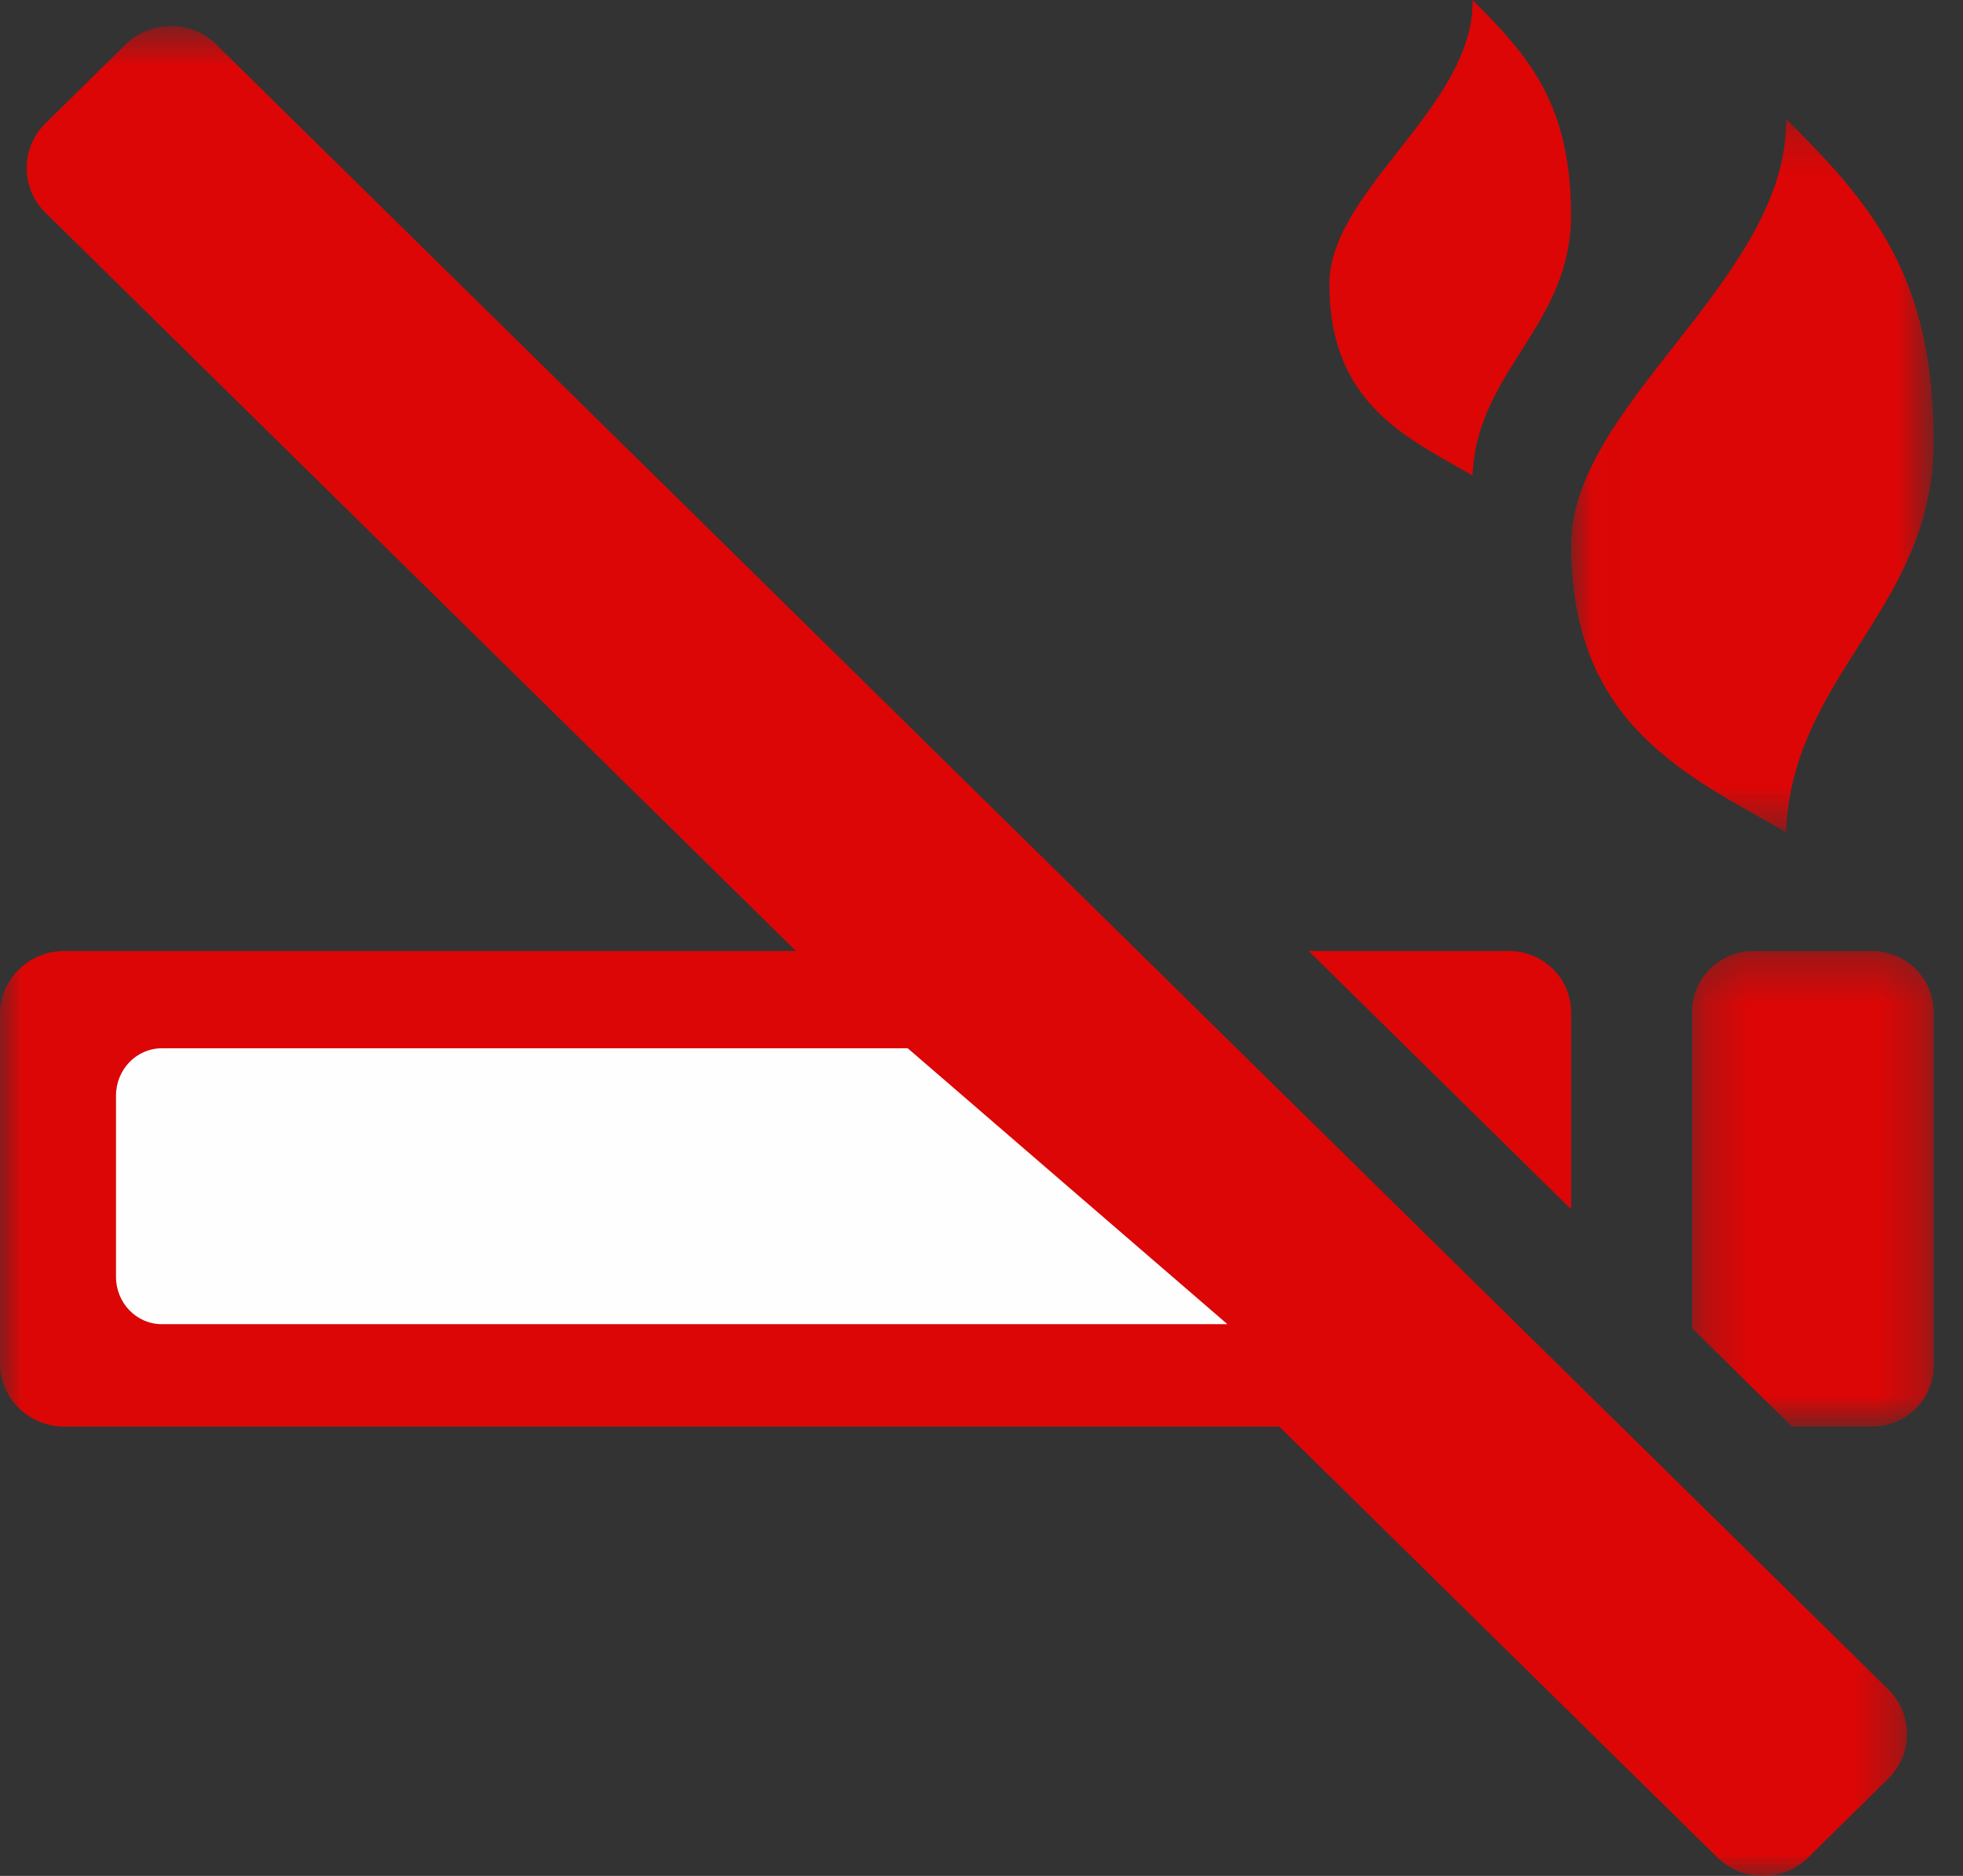
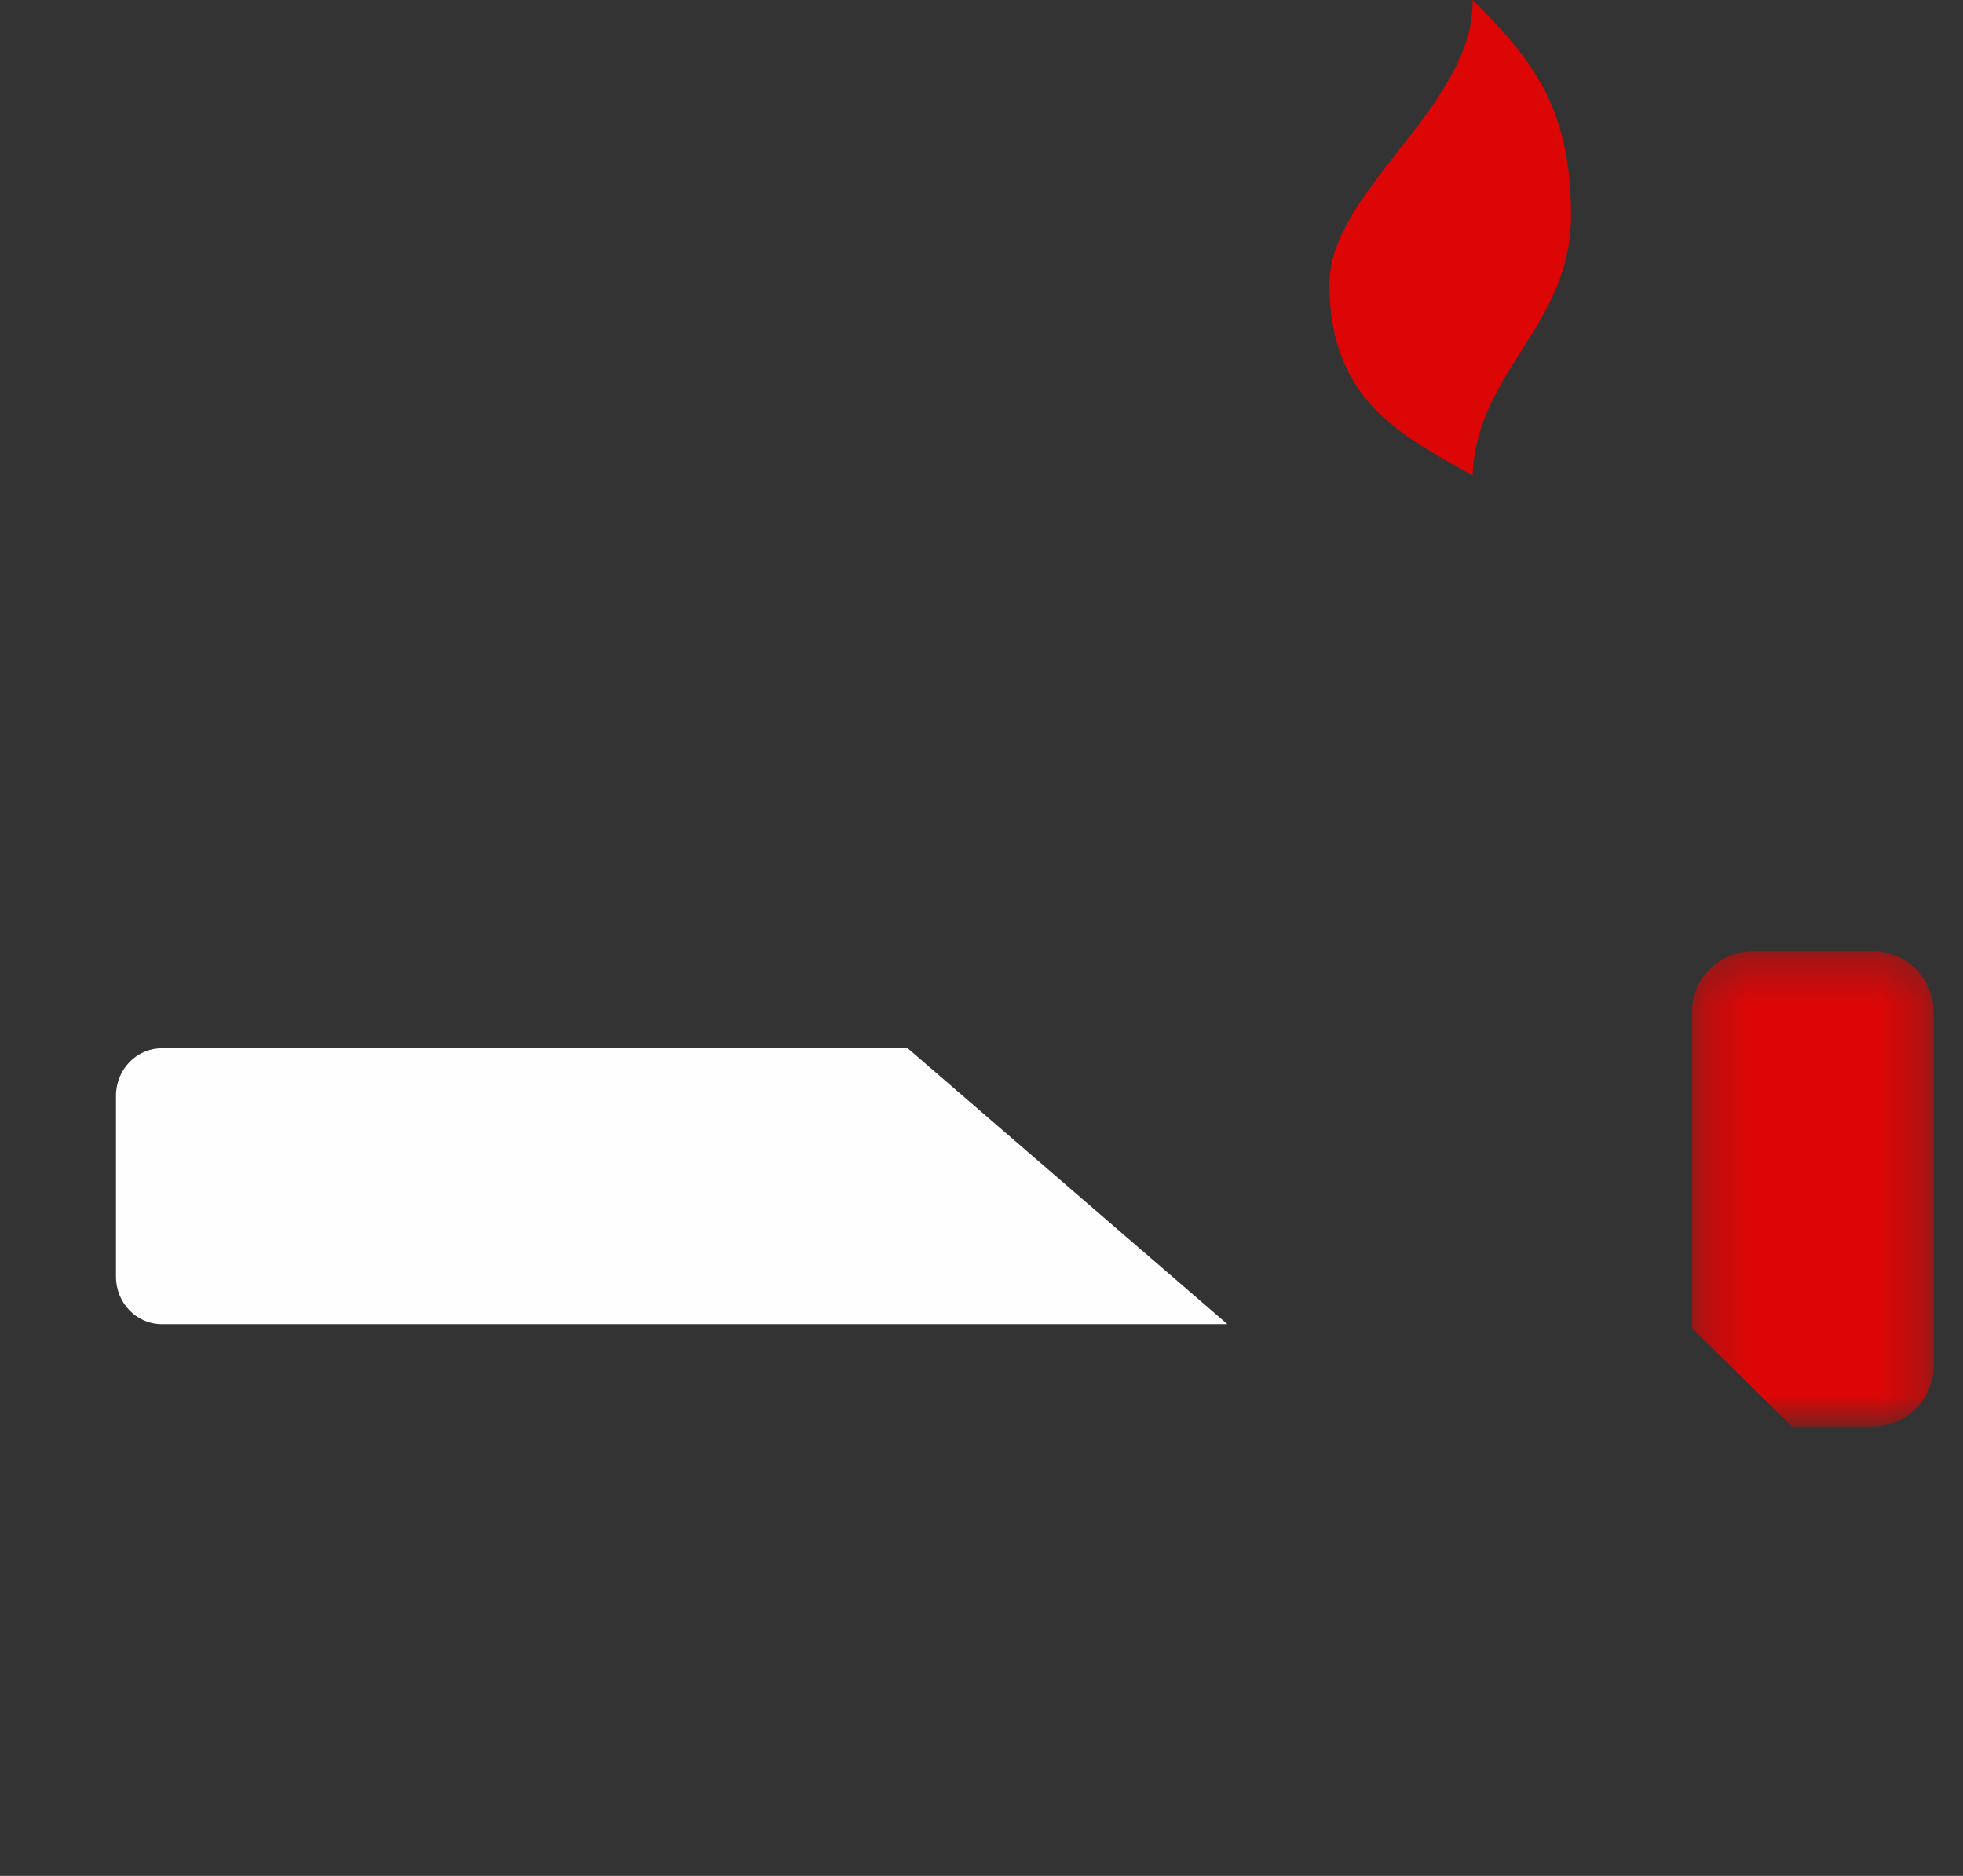
<svg xmlns="http://www.w3.org/2000/svg" xmlns:xlink="http://www.w3.org/1999/xlink" width="45px" height="43px" viewBox="0 0 45 43" version="1.1">
  <rect x="0" y="0" width="45" height="43" fill="#333333" stroke="none" />
  <title>Group 16</title>
  <desc>Created with Sketch.</desc>
  <defs>
-     <polygon id="path-1" points="0.016 0.194 8.328 0.194 8.328 16.545 0.016 16.545" />
    <polygon id="path-3" points="0.216 0.299 5.756 0.299 5.756 11.201 0.216 11.201" />
-     <polygon id="path-5" points="0 0.599 43.717 0.599 43.717 43 0 43" />
  </defs>
  <g id="Page-1" stroke="none" stroke-width="1" fill="none" fill-rule="evenodd">
    <g id="icones_commodites" transform="translate(-886, -1059)">
      <g id="NON-FUMEUR" transform="translate(886, 1059)">
        <g id="Group-16">
          <g id="Group-3" transform="translate(36, 2.529)">
            <mask id="mask-2" fill="white">
              <use xlink:href="#path-1" />
            </mask>
            <g id="Clip-2" />
-             <path d="M4.944,16.545 C5.079,12.929 8.328,11.427 8.328,7.591 C8.328,3.755 6.866,2.12 4.944,0.194 C5.003,3.849 0.016,6.735 0.016,9.966 C0.016,14.085 2.689,15.254 4.944,16.545" id="Fill-1" fill="#DC0606" mask="url(#mask-2)" />
          </g>
          <path d="M33.758,10.898 C33.85,8.489 36.014,7.487 36.014,4.93 C36.014,2.374 35.039,1.283 33.758,0 C33.798,2.436 30.475,4.36 30.475,6.513 C30.475,9.258 32.257,10.037 33.758,10.898" id="Fill-4" fill="#DC0606" />
          <g id="Group-8" transform="translate(38.571, 21.5)">
            <mask id="mask-4" fill="white">
              <use xlink:href="#path-3" />
            </mask>
            <g id="Clip-7" />
            <path d="M0.216,8.943 L2.509,11.201 L4.339,11.201 C5.121,11.201 5.757,10.576 5.757,9.807 L5.757,1.694 C5.757,0.924 5.121,0.299 4.339,0.299 L1.632,0.299 C0.849,0.299 0.216,0.924 0.216,1.694 L0.216,8.943 Z" id="Fill-6" fill="#DC0606" mask="url(#mask-4)" />
          </g>
-           <path d="M34.587,21.799 L30,21.799 L36.016,27.719 L36.016,23.204 C36.016,22.429 35.377,21.799 34.587,21.799" id="Fill-9" fill="#DC0606" />
          <g id="Group-13">
            <mask id="mask-6" fill="white">
              <use xlink:href="#path-5" />
            </mask>
            <g id="Clip-12" />
-             <path d="M1.043,4.877 L18.246,21.799 L1.475,21.799 C0.66,21.799 -0.001,22.449 -0.001,23.25 L-0.001,31.25 C-0.001,32.051 0.66,32.701 1.475,32.701 L29.327,32.701 L39.368,42.576 C39.942,43.142 40.876,43.142 41.453,42.576 L43.284,40.773 C43.861,40.207 43.861,39.289 43.284,38.722 L4.961,1.024 C4.385,0.457 3.451,0.457 2.875,1.024 L1.043,2.826 C0.467,3.392 0.467,4.311 1.043,4.877" id="Fill-11" fill="#DC0606" mask="url(#mask-6)" />
          </g>
          <path d="M3.709,24.029 L20.809,24.029 L28.137,30.353 L3.709,30.353 C3.129,30.353 2.659,29.866 2.659,29.267 L2.659,25.116 C2.659,24.516 3.129,24.029 3.709,24.029" id="Fill-14" fill="#FEFEFE" />
        </g>
      </g>
    </g>
  </g>
</svg>